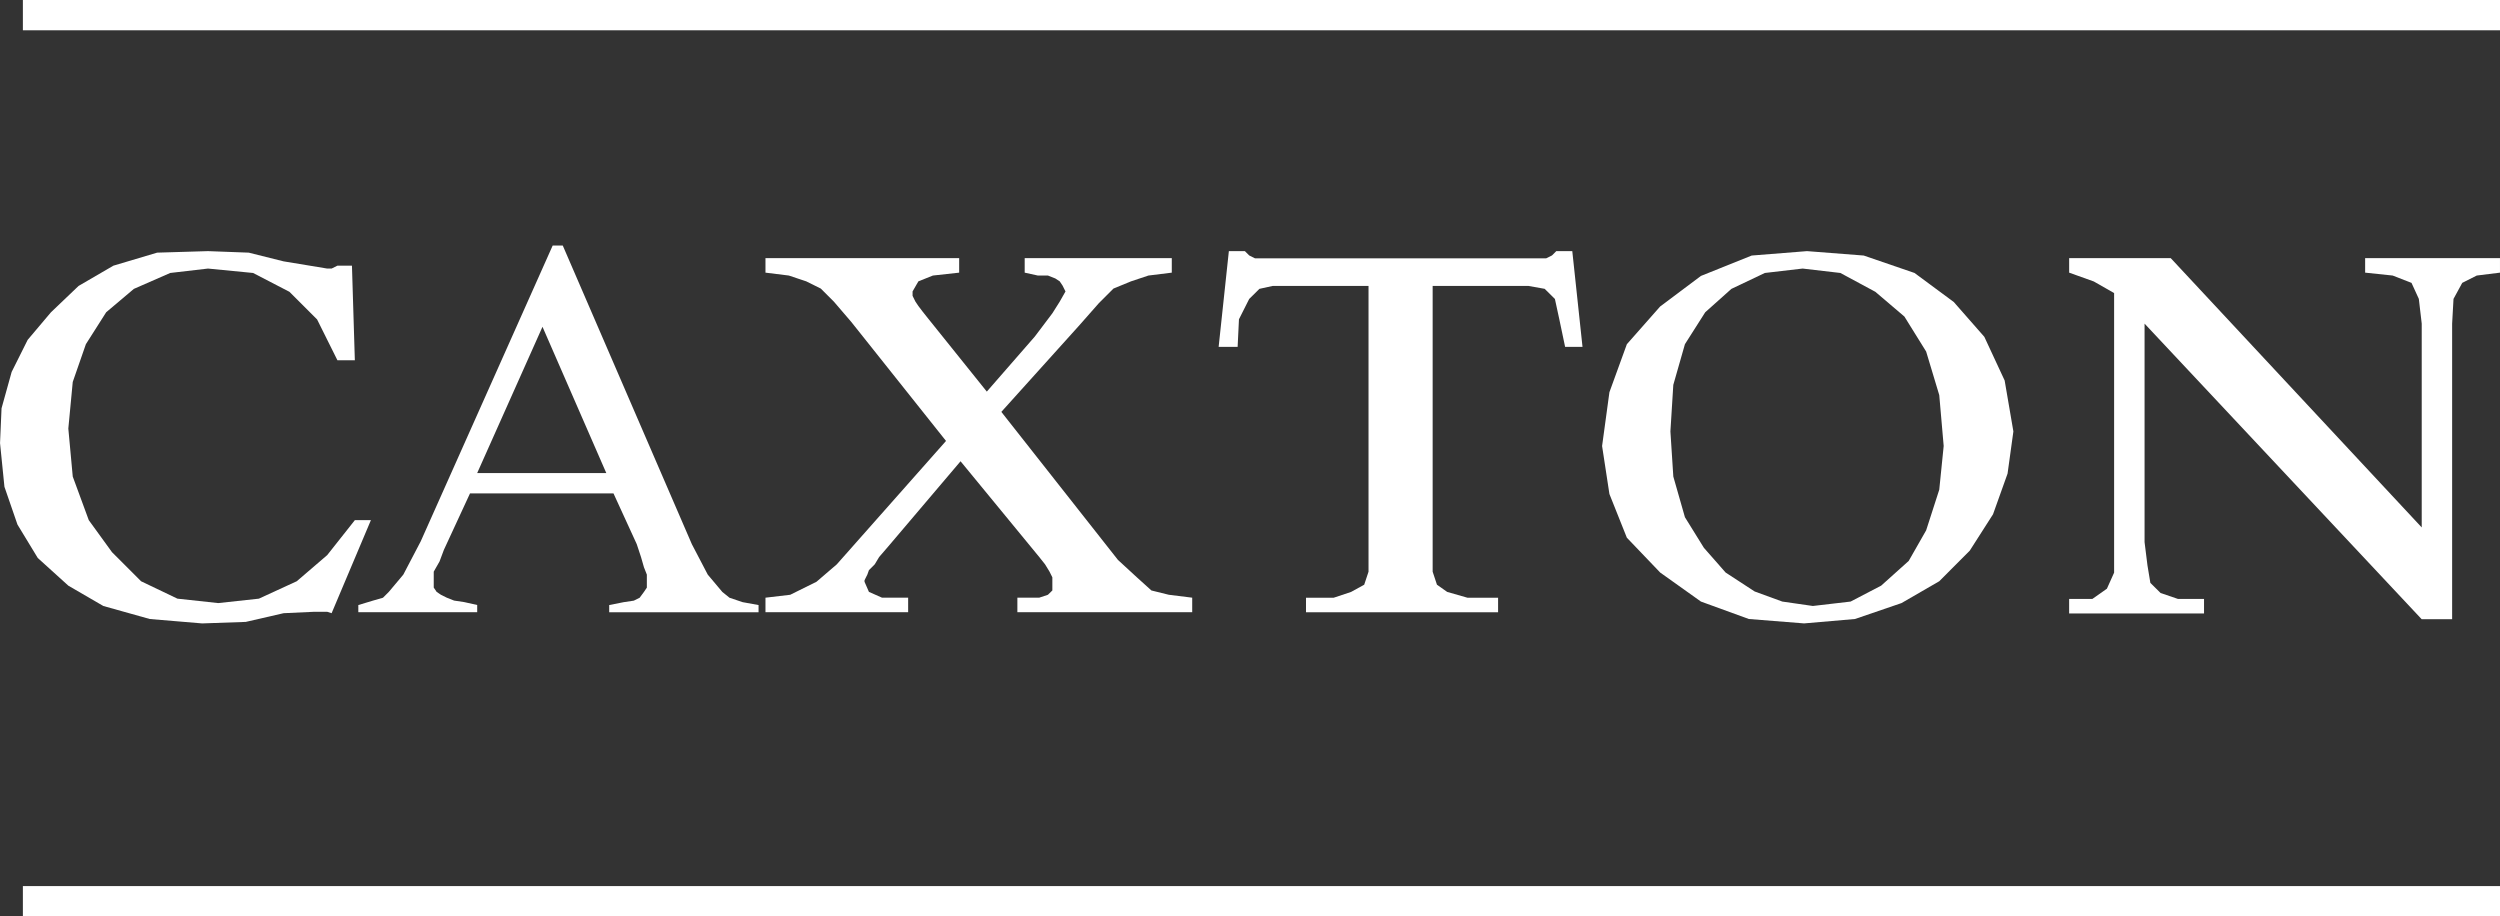
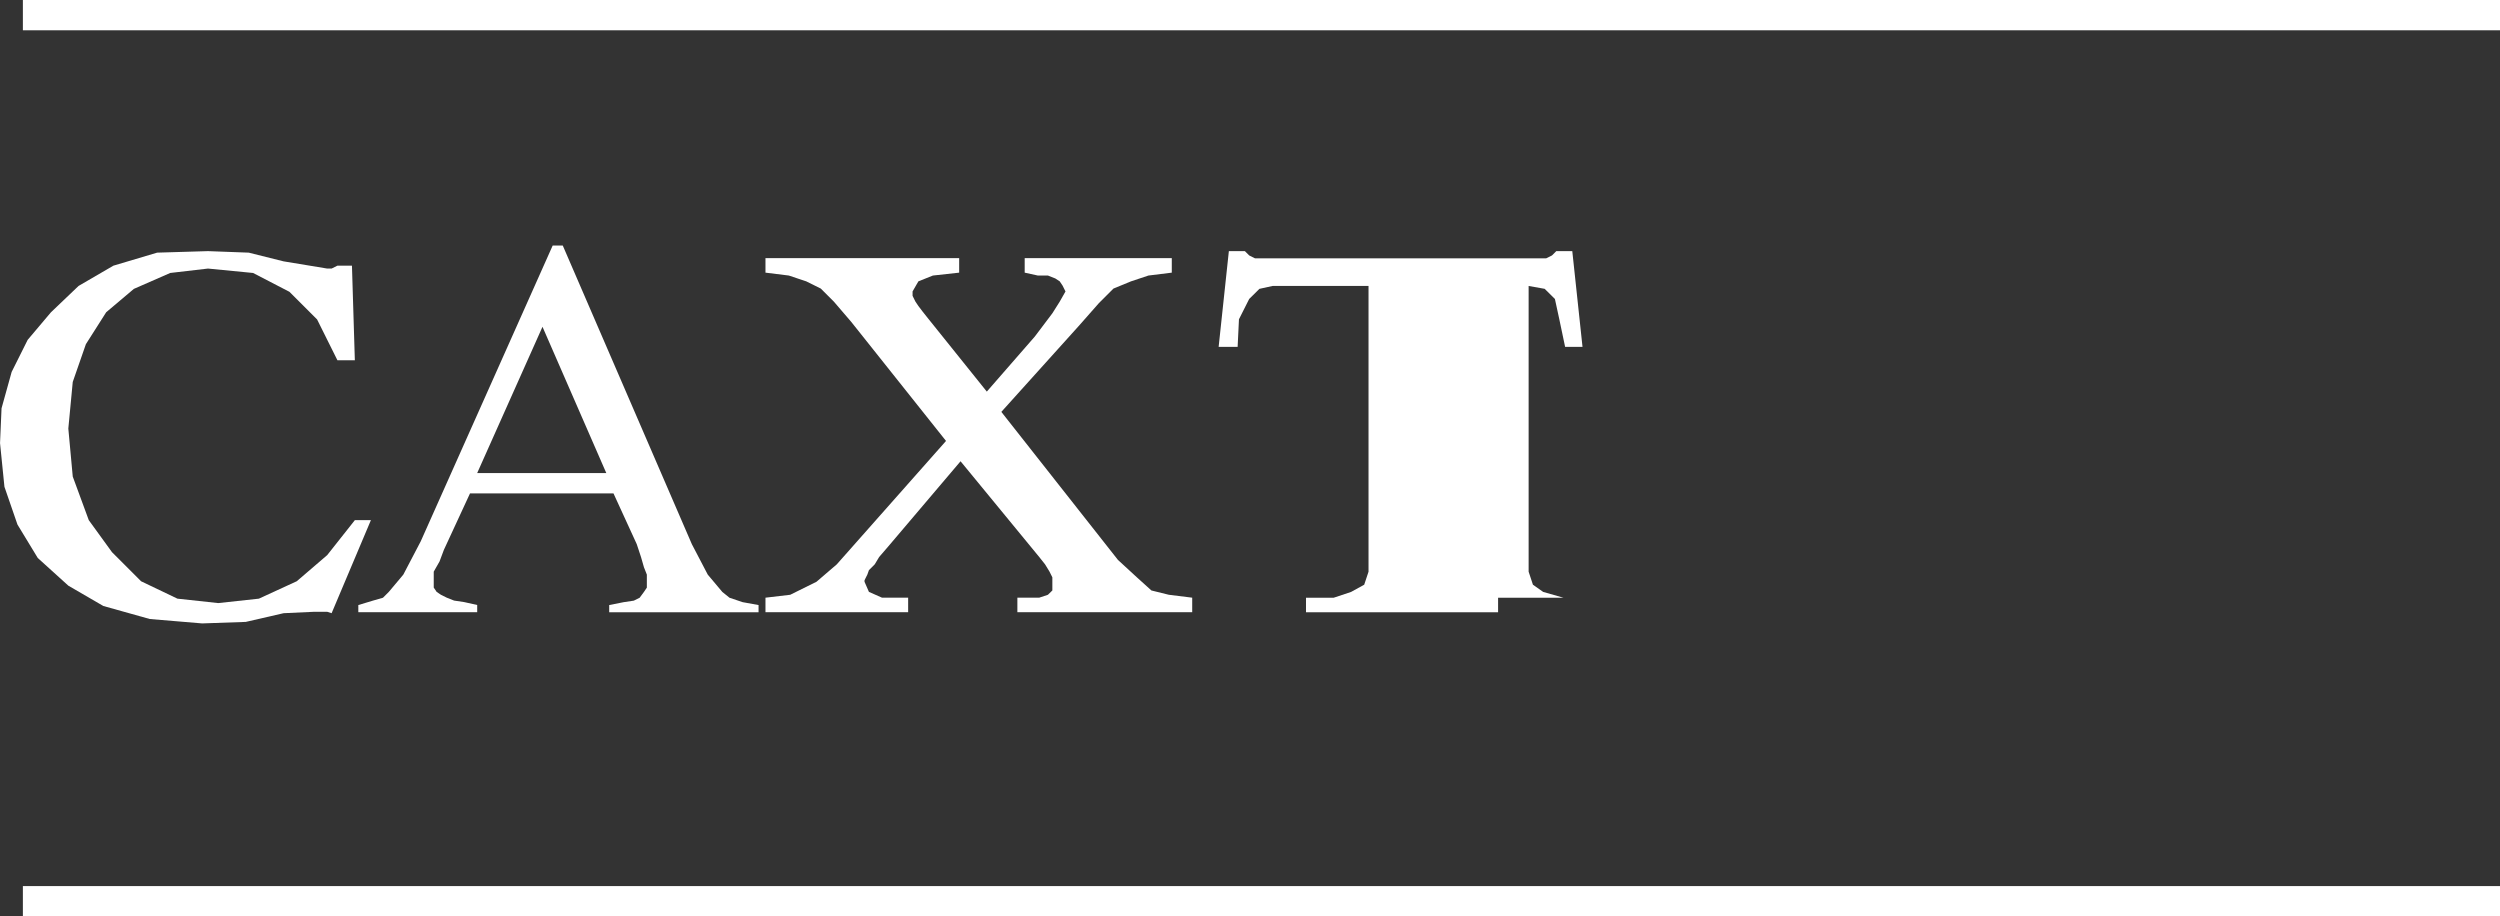
<svg xmlns="http://www.w3.org/2000/svg" width="165.094" height="60.515" viewBox="0 0 165.094 60.515">
  <rect x="0" y="0" width="165.094" height="60.515" fill="#333333" stroke="none" />
  <g id="Group_52" data-name="Group 52" transform="translate(-70.388 -26.269)">
    <g id="logo" transform="translate(70.388 27.269)">
      <g id="Group_7" data-name="Group 7" transform="translate(0 15.216)">
        <g id="Group_1" data-name="Group 1" transform="translate(0 0.368)">
          <path id="Path_1" data-name="Path 1" d="M2.458,0,5.151.1l2.3.575L9.18.96l1.151.191h.291L11.005.96h.96l.191,6.246H11.005L9.663,4.511,7.836,2.686l-2.4-1.244L2.458,1.151l-2.494.291-2.4,1.051L-4.264,4.036-5.606,6.146-6.473,8.64l-.292,3.077.292,3.169,1.058,2.878,1.535,2.117L-1.962,21.8.44,22.95l2.693.292,2.686-.292L8.32,21.8l2.011-1.726,1.826-2.309h1.06L10.622,23.91l-.291-.093h-.86l-2.018.093-2.5.575-2.878.1-3.46-.291-3.069-.86-2.31-1.342-2.018-1.827-1.342-2.209-.86-2.494-.291-2.884.1-2.3.667-2.4,1.058-2.118,1.535-1.818L-6.09,2.3-3.788.96-.9.1Z" transform="translate(11.277)" fill="#fff" />
        </g>
        <g id="Group_2" data-name="Group 2" transform="translate(23.663)">
          <path id="Path_2" data-name="Path 2" d="M2.3,0h.667l8.524,19.72,1.051,2.011.96,1.142.476.384.866.292,1.052.191v.476H6.033V23.74l.96-.191.667-.1.384-.192.284-.384.191-.284v-.859l-.191-.484-.192-.667-.284-.86L6.316,16.367H-3.159L-4.886,20.1l-.284.76-.384.675v1.051l.192.284.284.192.384.191.484.192.667.1.859.191v.476h-7.85V23.74l.96-.291.667-.192.384-.384.959-1.142,1.151-2.2ZM1.628,5.364l-4.313,9.66H5.841Z" transform="translate(10.534)" fill="#fff" />
        </g>
        <g id="Group_3" data-name="Group 3" transform="translate(50.55 0.829)">
          <path id="Path_3" data-name="Path 3" d="M0,0H12.791V.96l-1.734.191-.959.384L9.714,2.2v.292l.191.384.192.284.291.384.384.482,3.845,4.789L17.786,5.18l1.159-1.535.484-.767.384-.676-.192-.384-.191-.284-.292-.191-.484-.192h-.667L17.118.96V0h9.714V.96l-1.542.191-1.151.384-1.158.476-.96.959L20.671,4.5l-5.095,5.655,7.7,9.775,1.251,1.151.959.867,1.151.284,1.543.192v.959H16.635v-.959h1.443l.575-.192.292-.284v-.867l-.192-.384-.291-.475-.384-.484-5.195-6.322-4.8,5.655-.576.667-.291.484-.384.384-.1.284-.191.384v.1l.291.667.867.384H9.422v.959H0v-.959l1.634-.192,1.734-.859,1.342-1.151,7.213-8.149L5.671,4.22,4.52,2.878l-.867-.867-.96-.476L1.542,1.151,0,.96Z" fill="#fff" />
        </g>
        <g id="Group_4" data-name="Group 4" transform="translate(80.476 0.368)">
-           <path id="Path_4" data-name="Path 4" d="M.121,0H1.179l.093.093.191.191.384.192H21.076l.384-.192.192-.191L21.743,0H22.8l.675,6.322H22.326L21.943,4.5l-.291-1.342-.676-.669L19.917,2.3H13.579V21.17l.284.859.676.476,1.342.384H17.9v.959H5.215v-.959H7.042l1.151-.384.866-.476.285-.859V2.3H3.006l-.867.191-.676.669L.788,4.5.7,6.322H-.554Z" transform="translate(0.554)" fill="#fff" />
+           <path id="Path_4" data-name="Path 4" d="M.121,0H1.179l.093.093.191.191.384.192H21.076l.384-.192.192-.191L21.743,0H22.8l.675,6.322H22.326L21.943,4.5l-.291-1.342-.676-.669L19.917,2.3V21.17l.284.859.676.476,1.342.384H17.9v.959H5.215v-.959H7.042l1.151-.384.866-.476.285-.859V2.3H3.006l-.867.191-.676.669L.788,4.5.7,6.322H-.554Z" transform="translate(0.554)" fill="#fff" />
        </g>
        <g id="Group_5" data-name="Group 5" transform="translate(105.797 0.368)">
-           <path id="Path_5" data-name="Path 5" d="M2.422,0,6.166.291,9.52,1.442,12.113,3.36l2.018,2.3,1.342,2.885.576,3.362-.384,2.784-.96,2.687-1.535,2.4L11.154,21.8,8.66,23.242,5.591,24.293l-3.362.291-3.651-.291-3.162-1.151-2.693-1.918-2.2-2.3-1.151-2.885-.484-3.169.484-3.553,1.151-3.169,2.2-2.493,2.693-2.018L-1.231.291ZM2.131,1.151l-2.494.291L-2.573,2.493-4.3,4.036-5.642,6.146l-.767,2.686L-6.6,11.909l.192,2.977.767,2.686,1.251,2.018,1.435,1.634,1.918,1.251,1.826.667,2.018.291L5.3,23.142l2.017-1.051,1.82-1.634,1.151-2.018.866-2.686.292-2.885-.292-3.36-.866-2.878L8.852,4.32,6.933,2.686,4.624,1.442Z" transform="translate(11.113)" fill="#fff" />
-         </g>
+           </g>
        <g id="Group_6" data-name="Group 6" transform="translate(136.642 0.829)">
-           <path id="Path_6" data-name="Path 6" d="M3.5,0V.96l1.818.191,1.244.484.484,1.058.191,1.634V17.786L-9.34,0h-6.706V.96l1.627.582,1.342.767V20.771l-.476,1.06-.959.675h-1.535v.959h8.908v-.959H-8.864l-1.144-.391-.675-.667-.192-1.159-.191-1.535V4.327l18.3,19.52H9.245V4.327l.091-1.634.576-1.058.959-.484L12.405.96V0Z" transform="translate(16.046)" fill="#fff" />
-         </g>
+           </g>
      </g>
      <path id="Path_7" data-name="Path 7" d="M933.388,130.175h163.583" transform="translate(-931.877 -71.66)" fill="none" stroke="#fff" stroke-width="2" />
      <path id="Path_75" data-name="Path 75" d="M933.388,130.175h163.583" transform="translate(-931.877 -130.175)" fill="none" stroke="#fff" stroke-width="2" />
    </g>
  </g>
</svg>